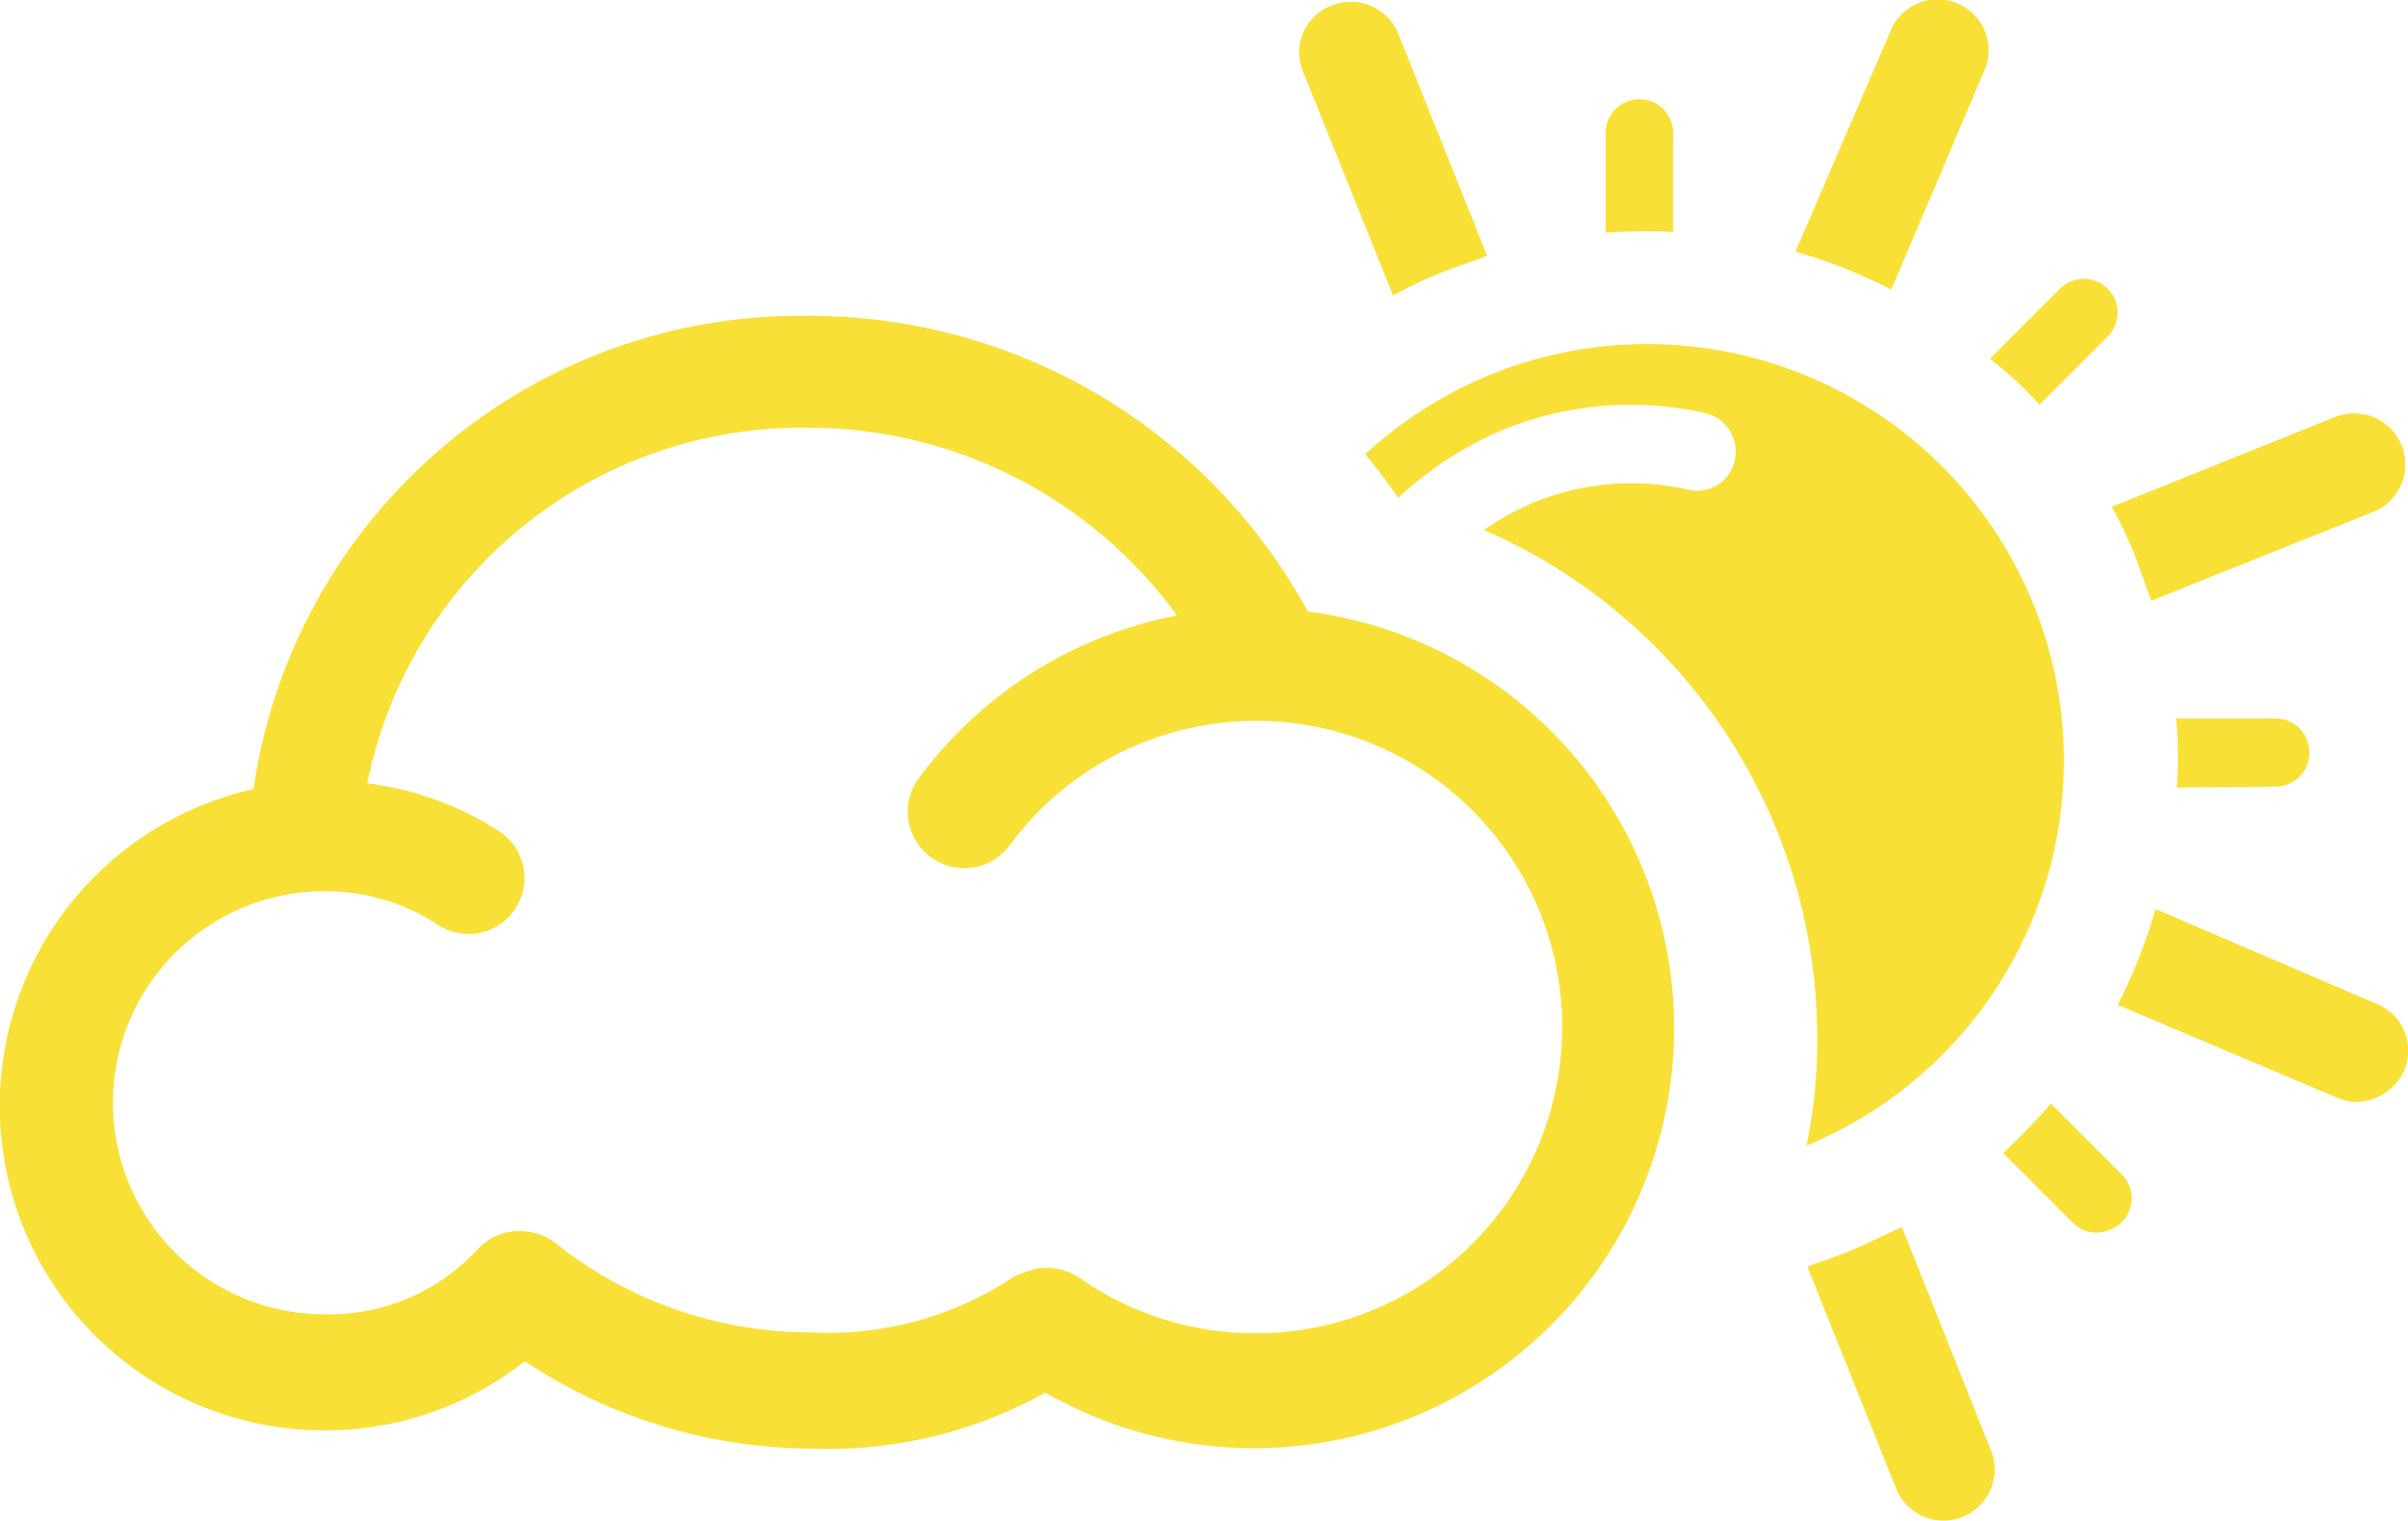
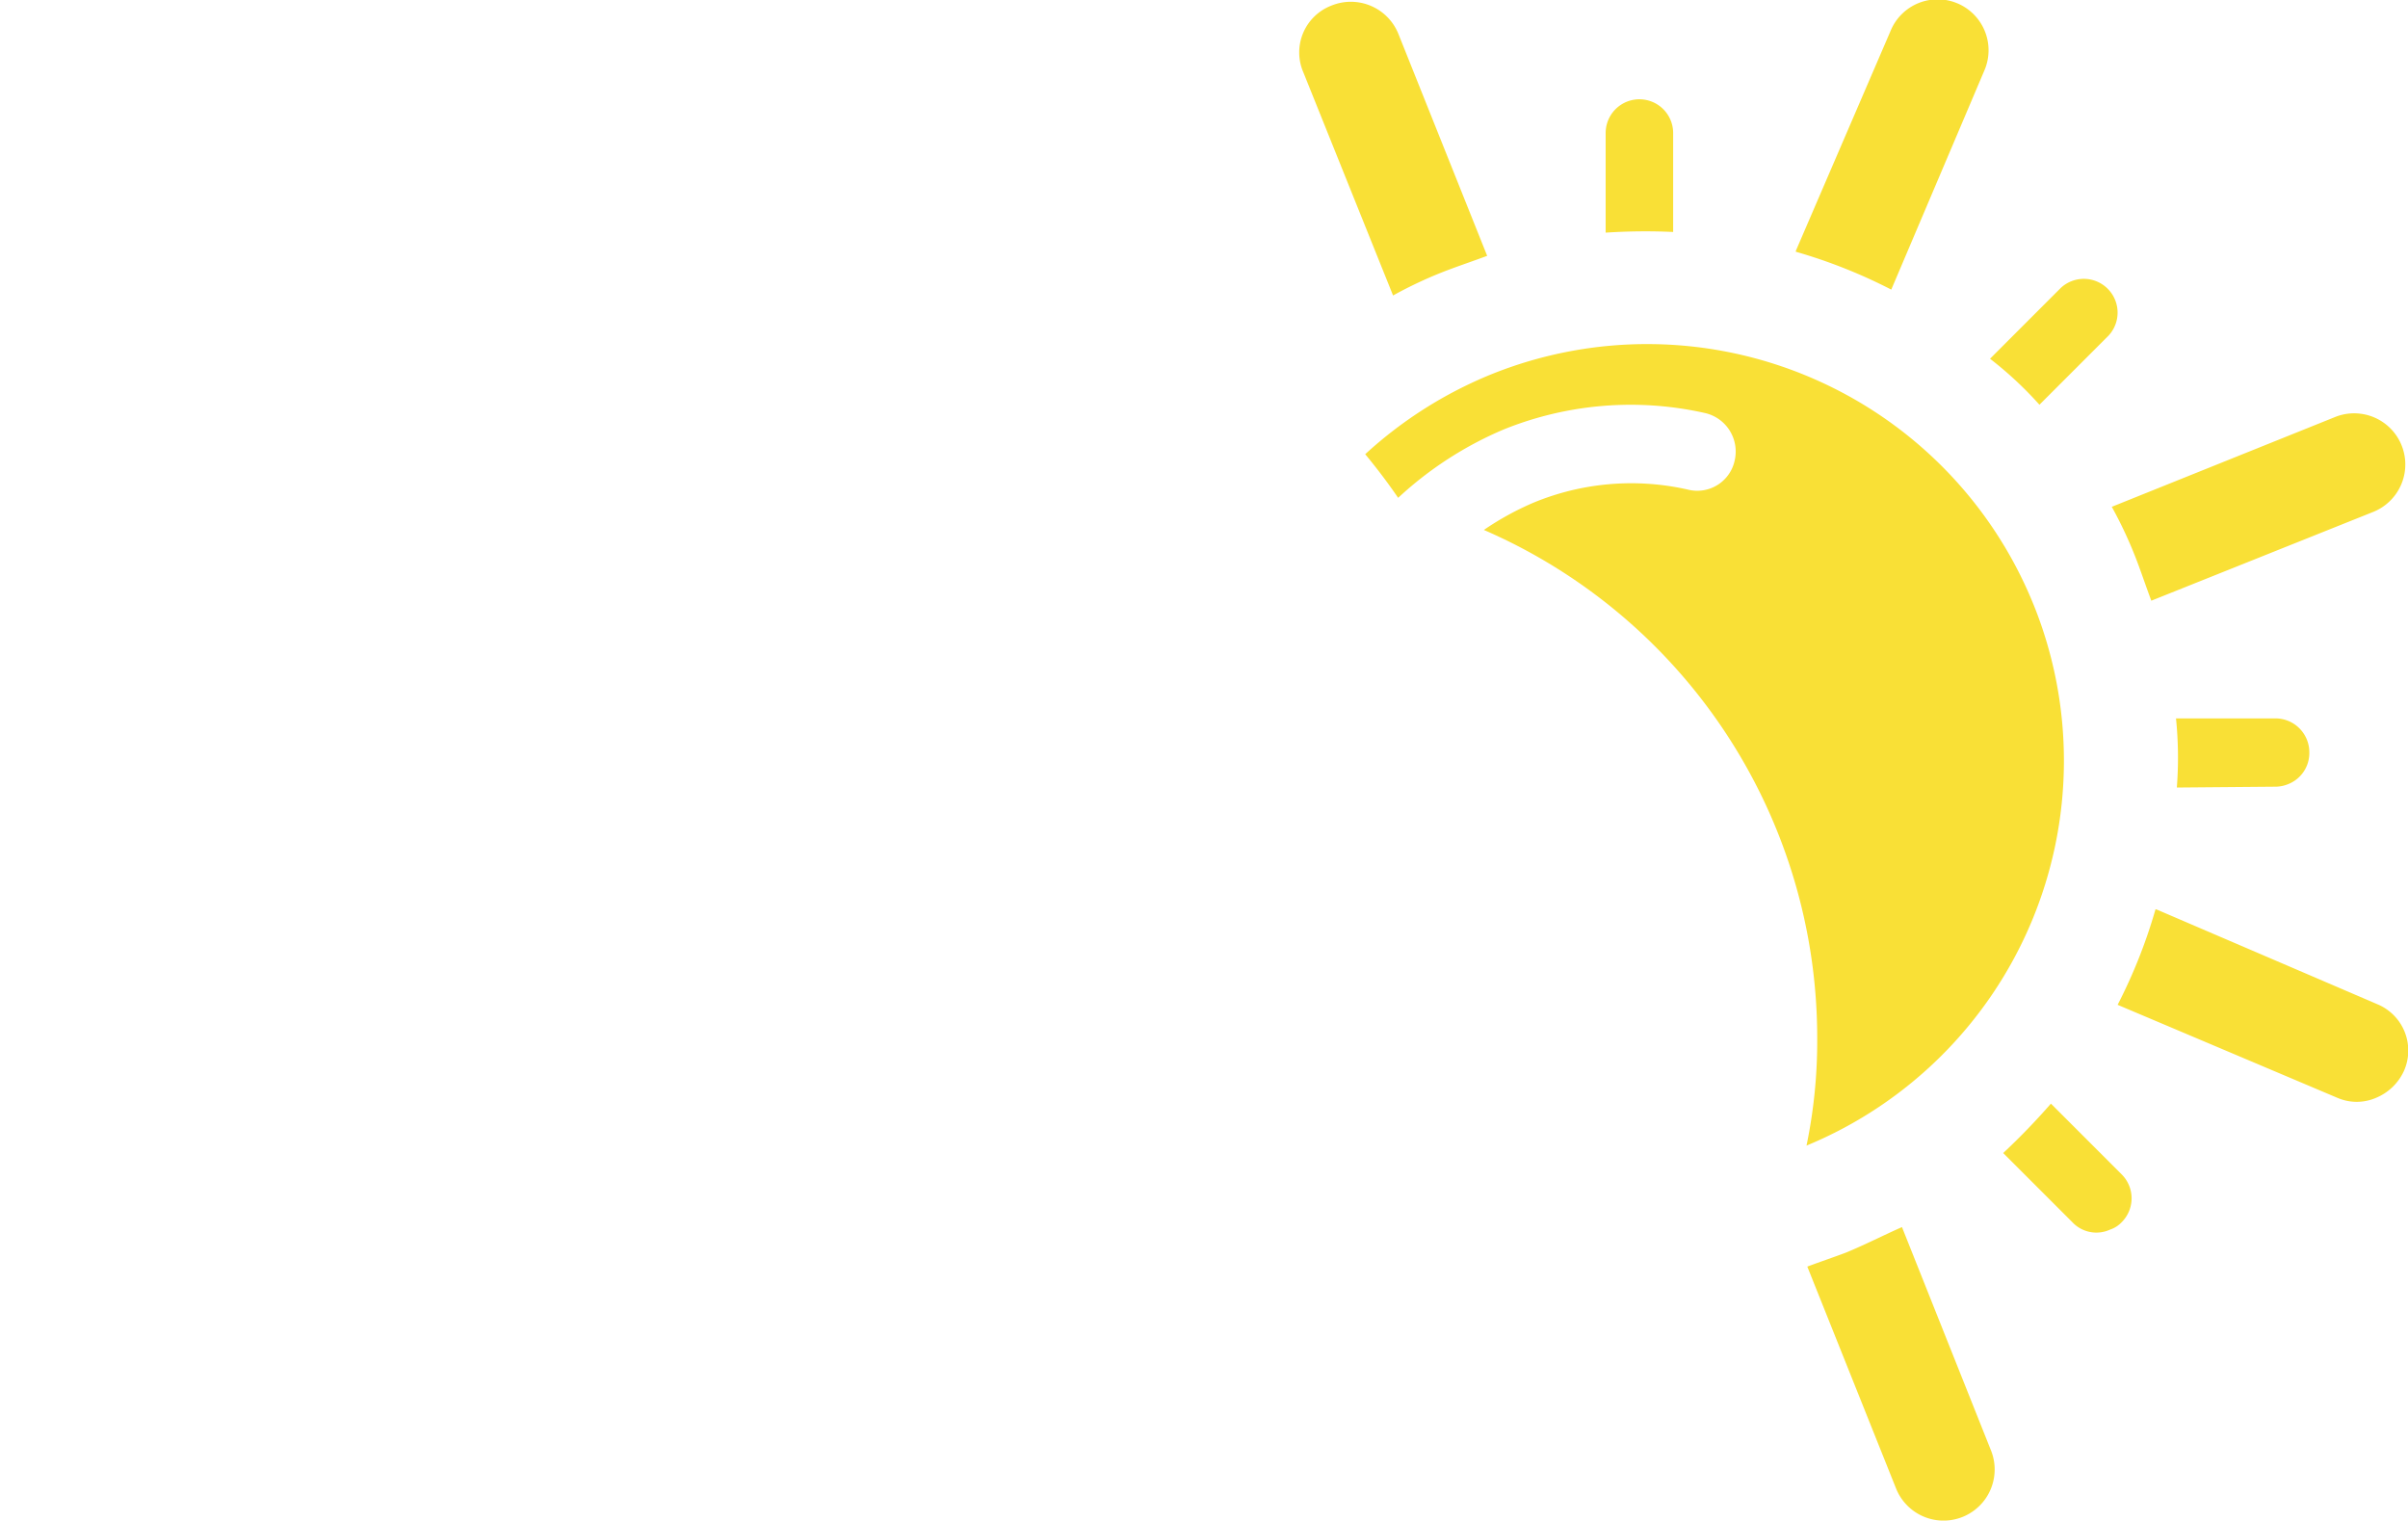
<svg xmlns="http://www.w3.org/2000/svg" width="57.617" height="36.38" viewBox="0 0 57.617 36.38">
  <g id="meteo" transform="translate(0 0)">
-     <path id="Path_1122" data-name="Path 1122" d="M35.692,104.97A13.571,13.571,0,0,0,23.817,97.9a13.223,13.223,0,0,0-13.352,11.323,7.764,7.764,0,0,0,1.694,15.341,7.722,7.722,0,0,0,4.8-1.654A12.473,12.473,0,0,0,23.8,125a10.68,10.68,0,0,0,5.612-1.339,10.05,10.05,0,1,0,6.282-18.688Zm-1.241,17.27a7.319,7.319,0,0,1-4.214-1.319,1.381,1.381,0,0,0-1.319-.138,1.659,1.659,0,0,0-.276.118,8.019,8.019,0,0,1-4.864,1.319,9.791,9.791,0,0,1-6.124-2.166,1.4,1.4,0,0,0-.807-.256,1.337,1.337,0,0,0-1,.414,4.823,4.823,0,0,1-3.683,1.575,5.061,5.061,0,0,1,0-10.122,4.888,4.888,0,0,1,2.718.807,1.338,1.338,0,0,0,1.457-2.245,7.513,7.513,0,0,0-3.151-1.142A10.6,10.6,0,0,1,23.8,100.578a10.894,10.894,0,0,1,8.763,4.49,10.042,10.042,0,0,0-6.183,3.9,1.351,1.351,0,0,0,2.166,1.615,7.326,7.326,0,1,1,5.908,11.658Z" transform="translate(-4.4 -90.342)" fill="#f9e036" />
    <path id="Path_1123" data-name="Path 1123" d="M171.255,65.067V62.7a.807.807,0,0,0-1.615,0v2.383A14.538,14.538,0,0,1,171.255,65.067Zm8.763,4.135,1.654-1.654a.808.808,0,0,0-1.142-1.142L178.837,68.1A8.825,8.825,0,0,1,180.019,69.2Zm5.632,9.137a.817.817,0,0,0,.315-.059.8.8,0,0,0,.512-.768.811.811,0,0,0-.807-.807h-2.383a9.306,9.306,0,0,1,.02,1.654Zm-5.77-4.352A9.974,9.974,0,0,0,166.9,68.474a10.076,10.076,0,0,0-3.013,1.91c.276.335.532.67.788,1.044a8.681,8.681,0,0,1,2.521-1.634,8.105,8.105,0,0,1,4.825-.394.945.945,0,0,1,.709,1.122.916.916,0,0,1-1.122.709,6.119,6.119,0,0,0-3.7.315,6.9,6.9,0,0,0-1.182.65,13.246,13.246,0,0,1,7.976,12.17,12.272,12.272,0,0,1-.256,2.56A9.964,9.964,0,0,0,179.881,73.988Zm1.871-2.343a10.054,10.054,0,0,1,.61,1.319c.118.315.217.61.335.926l5.317-2.127a1.223,1.223,0,0,0-.926-2.265l-5.337,2.146ZM178.7,61.207a1.218,1.218,0,1,0-2.245-.945L174.19,65.52v.02a12.536,12.536,0,0,1,2.284.906ZM176.73,88.876h0c-.453.2-.866.414-1.339.61-.315.118-.61.217-.926.335l2.127,5.317a1.223,1.223,0,1,0,2.265-.926Zm3.564-2.954a16.179,16.179,0,0,1-1.142,1.182l1.654,1.654a.788.788,0,0,0,.906.177.668.668,0,0,0,.276-.177.808.808,0,0,0,0-1.142Zm7.8-2.383-5.278-2.265h-.02a12.531,12.531,0,0,1-.906,2.284l5.258,2.225a1.162,1.162,0,0,0,.926,0,1.266,1.266,0,0,0,.67-.65A1.2,1.2,0,0,0,188.093,83.539ZM164.56,66.583a10.056,10.056,0,0,1,1.319-.61c.315-.118.61-.217.926-.335l-2.127-5.317a1.227,1.227,0,0,0-1.6-.67,1.2,1.2,0,0,0-.67,1.6l2.146,5.337Z" transform="translate(-131.221 -59.517)" fill="#f9e036" />
  </g>
</svg>